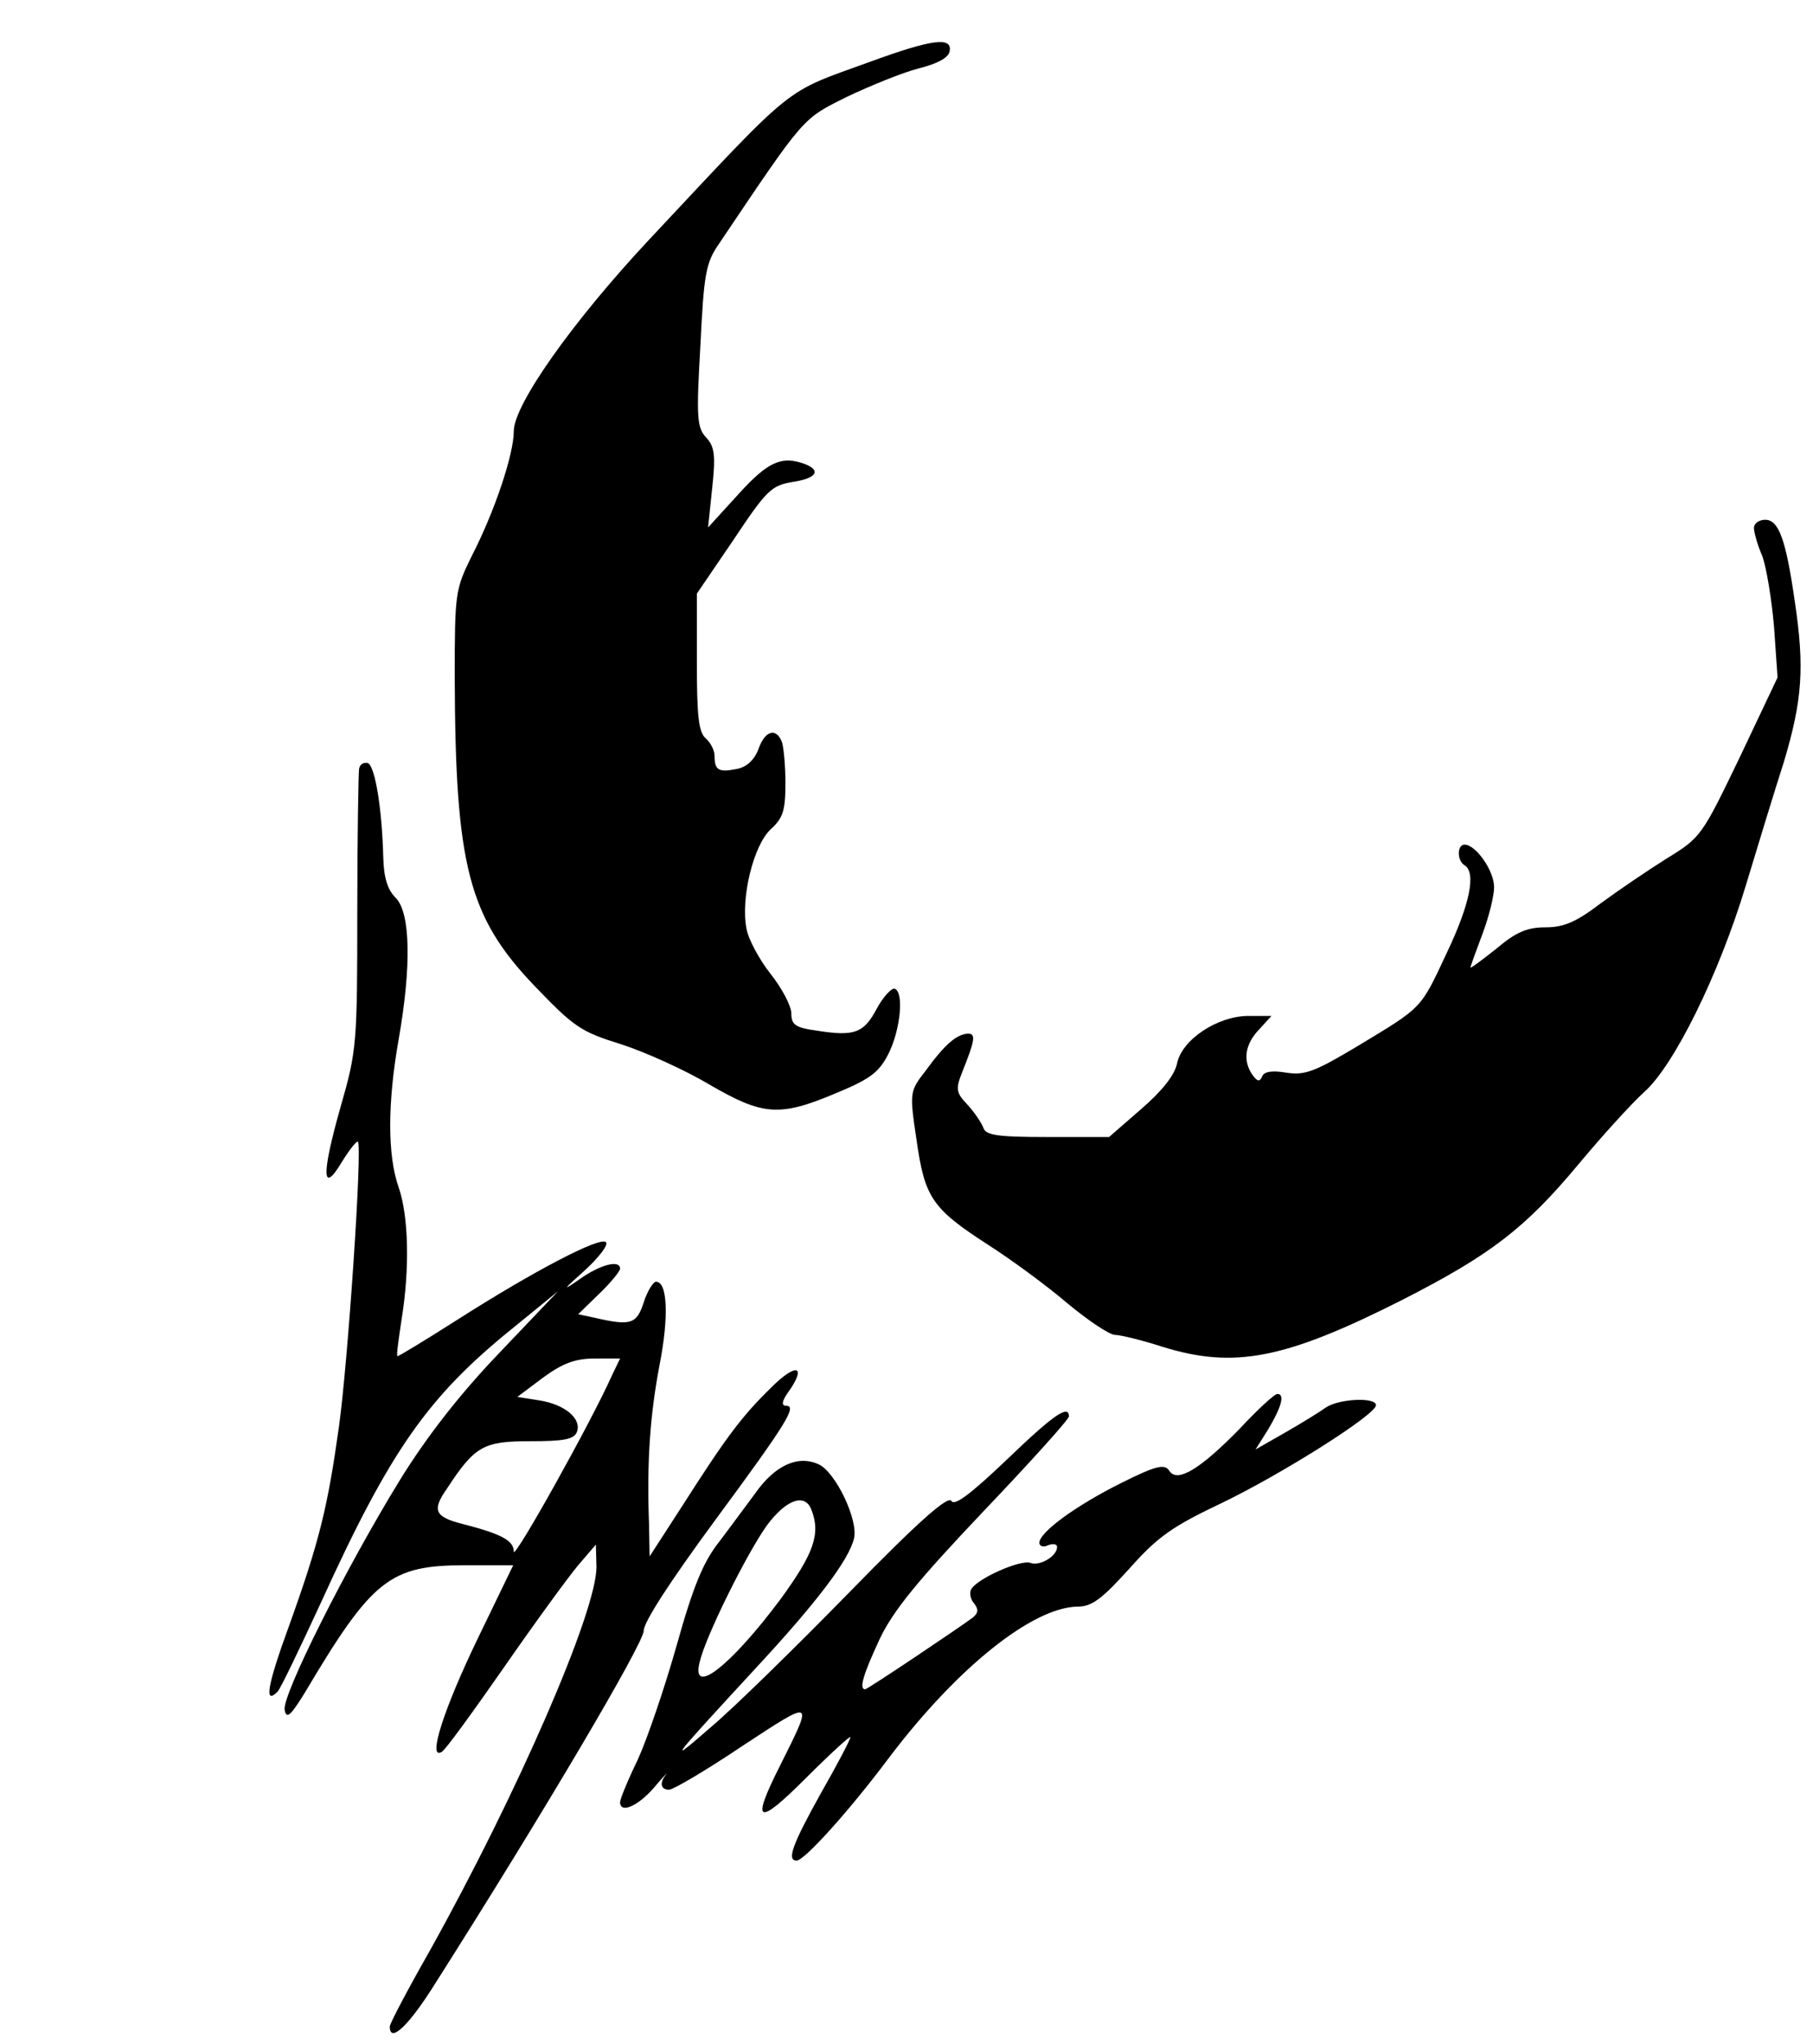
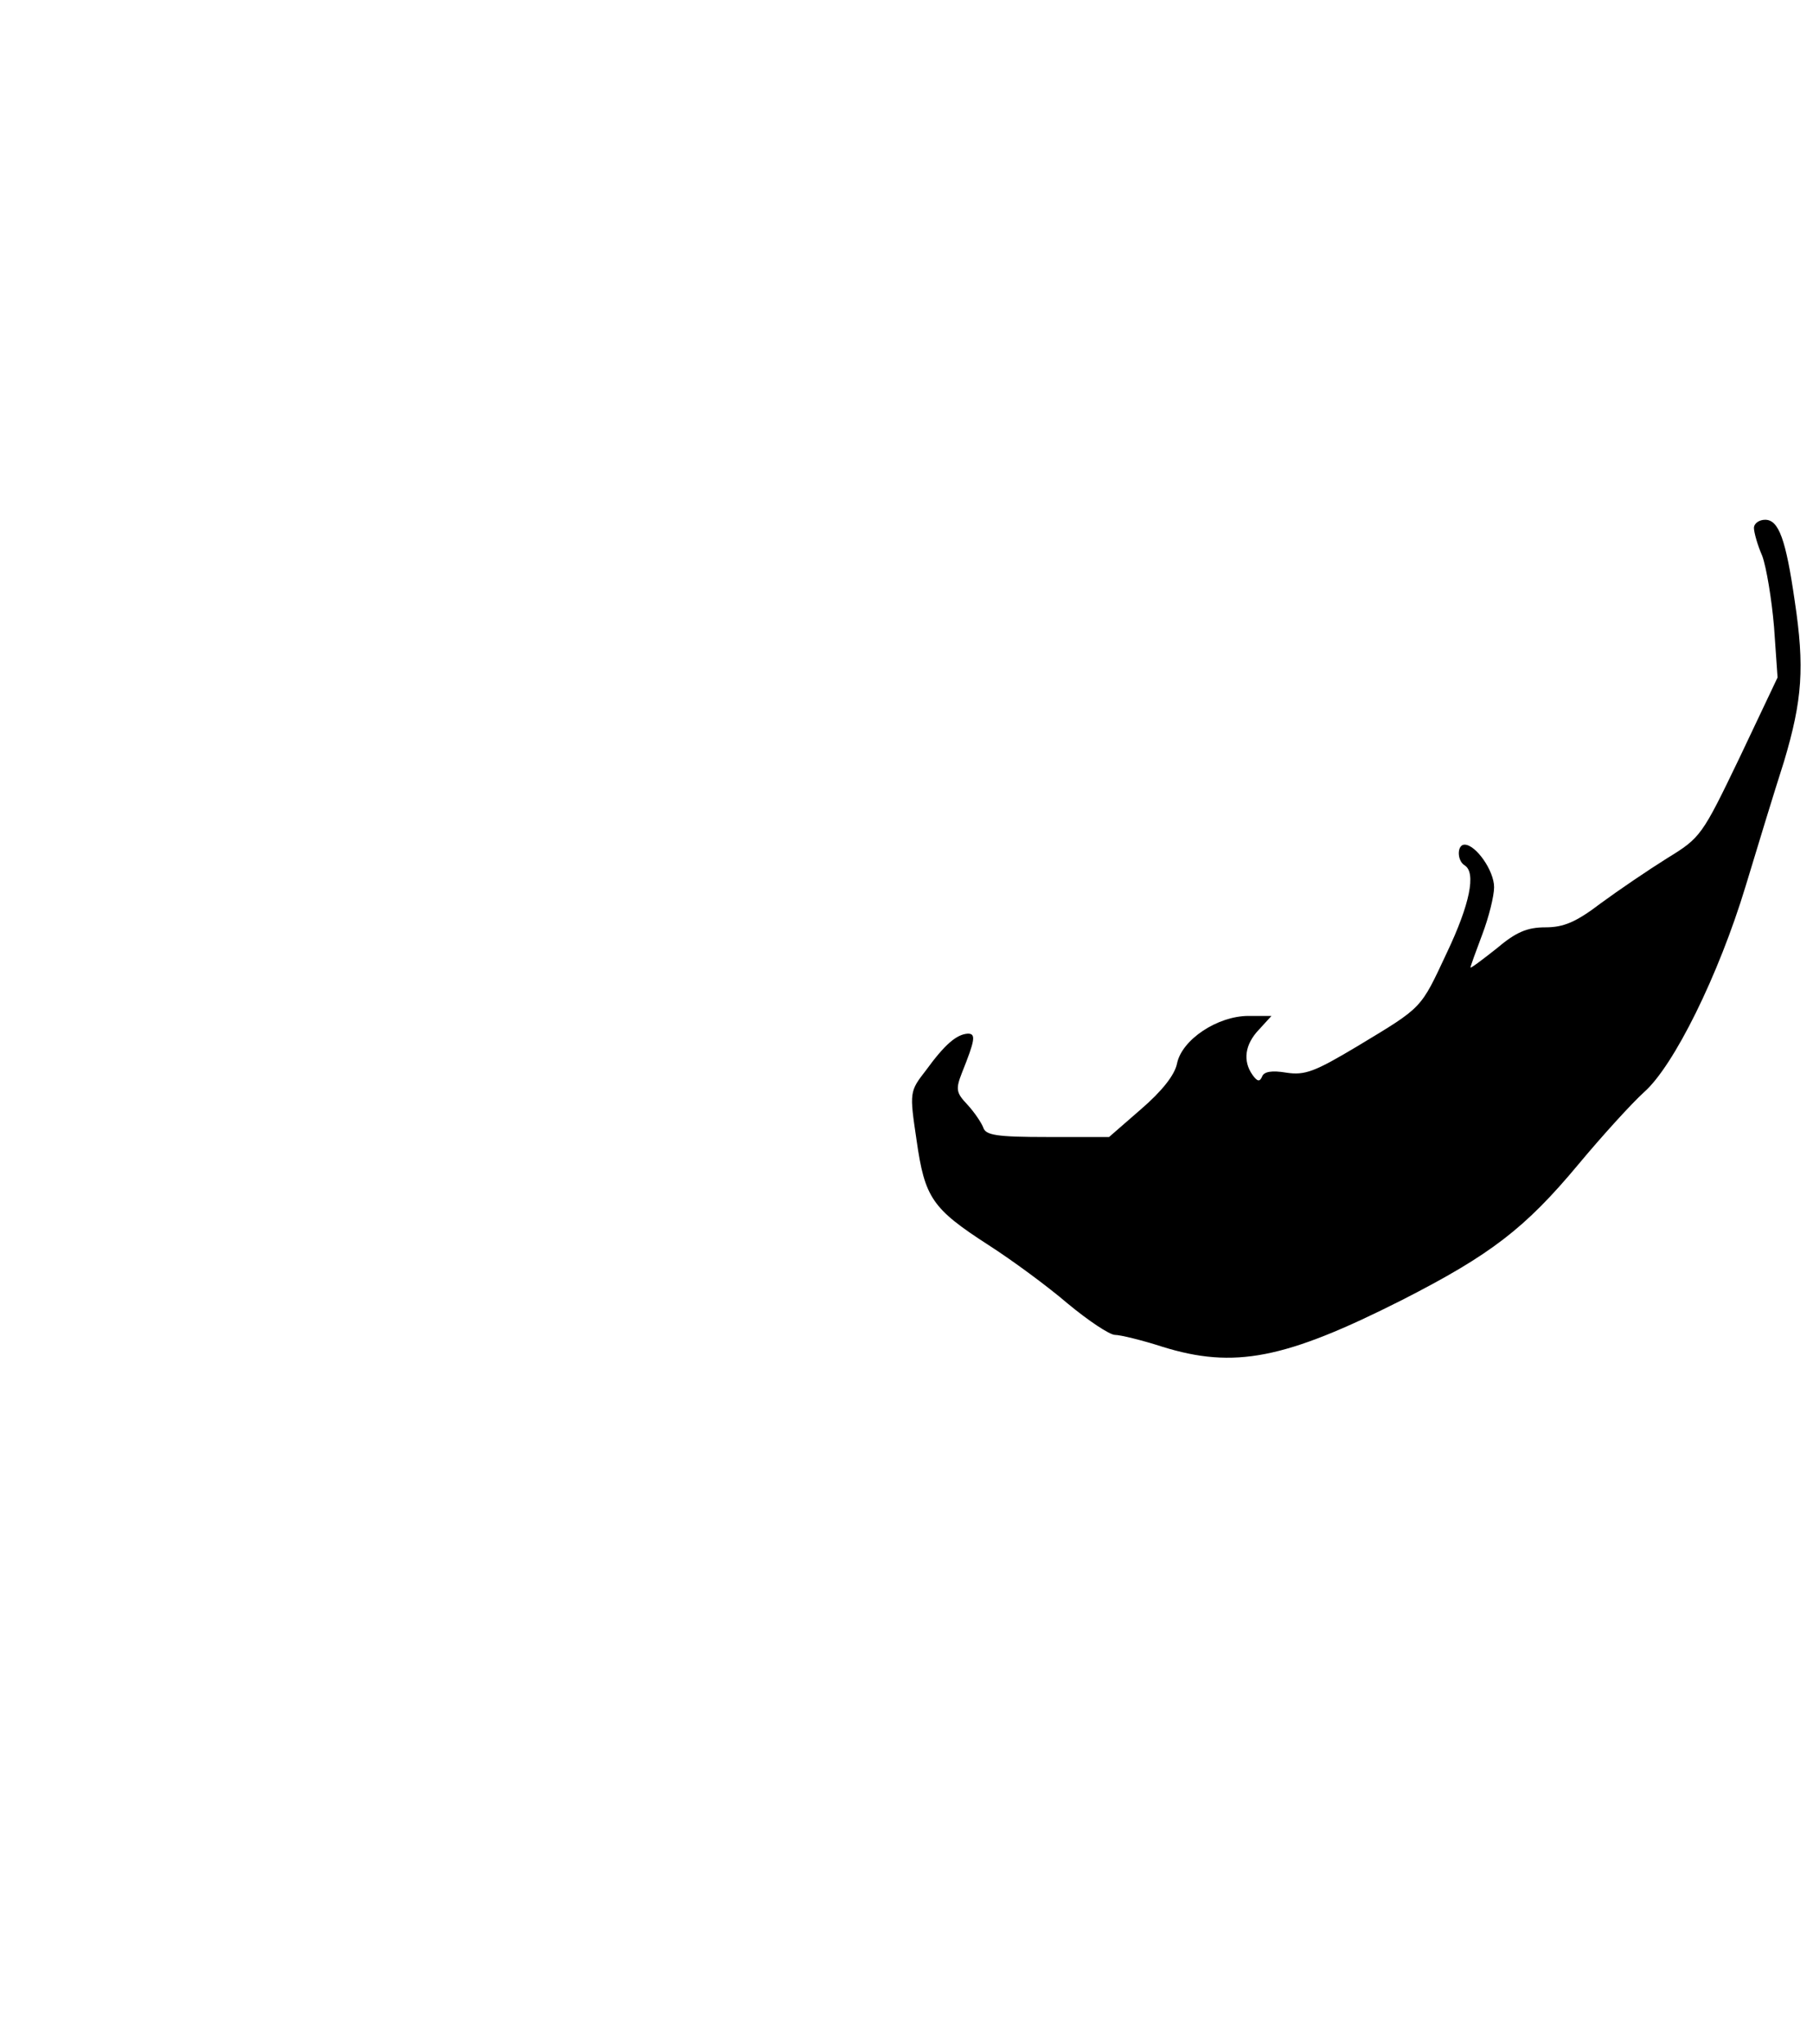
<svg xmlns="http://www.w3.org/2000/svg" version="1.0" width="307" height="346" viewBox="0 0 307 346" preserveAspectRatio="xMidYMid meet">
  <g transform="translate(0,346) scale(0.1,-0.1)" fill="#000000" stroke="none">
-     <path d="M1475 3356 c-151 -55 -123 -32 -377 -303 -128 -137 -228 -278 -228 -323 0 -39 -32 -135 -71 -211 -28 -57 -29 -62 -29 -206 1 -318 23 -405 135 -522 67 -70 79 -78 147 -99 40 -13 107 -43 149 -68 91 -53 119 -55 214 -15 58 24 73 35 89 66 21 41 27 106 11 111 -5 2 -19 -13 -30 -33 -22 -42 -38 -48 -101 -38 -37 5 -44 10 -44 29 0 13 -16 43 -35 67 -19 24 -38 59 -41 77 -10 52 12 141 41 168 21 19 25 32 25 78 0 30 -3 61 -6 70 -10 25 -29 19 -40 -13 -7 -18 -20 -30 -37 -33 -30 -6 -37 -2 -37 22 0 10 -7 23 -15 30 -12 10 -15 38 -15 129 l0 116 62 91 c56 84 64 92 100 98 40 6 49 19 22 30 -40 15 -63 5 -113 -50 l-52 -57 7 67 c6 55 4 70 -10 85 -16 17 -17 34 -10 156 6 122 9 140 32 173 146 217 140 210 216 248 40 19 94 41 121 48 32 8 51 18 53 29 5 25 -29 21 -133 -17z" />
    <path d="M2970 2566 c0 -7 6 -29 14 -47 7 -19 16 -73 20 -120 l6 -86 -64 -135 c-64 -133 -66 -136 -123 -171 -32 -20 -82 -54 -112 -76 -42 -32 -63 -41 -94 -41 -31 0 -50 -8 -83 -36 -24 -19 -44 -34 -44 -32 0 2 9 27 20 56 11 29 20 65 20 80 0 28 -31 72 -50 72 -13 0 -13 -27 0 -35 20 -12 9 -66 -30 -148 -45 -96 -40 -91 -151 -158 -72 -43 -89 -50 -121 -45 -24 4 -38 2 -41 -7 -4 -9 -8 -8 -16 3 -17 24 -13 52 11 77 l21 23 -39 0 c-52 0 -113 -40 -121 -81 -4 -19 -25 -46 -61 -77 l-54 -47 -104 0 c-86 0 -105 3 -109 16 -3 8 -15 26 -27 39 -19 20 -20 26 -9 54 22 55 24 66 10 66 -19 -1 -39 -18 -71 -62 -28 -36 -28 -37 -16 -118 14 -98 26 -116 122 -178 39 -25 99 -69 134 -99 35 -29 71 -53 80 -53 9 0 46 -9 80 -20 122 -38 208 -21 406 79 151 77 209 122 299 230 40 48 90 103 111 122 50 44 126 197 172 349 19 63 48 158 65 211 31 104 35 159 18 272 -15 104 -27 137 -50 137 -10 0 -19 -6 -19 -14z" />
-     <path d="M608 2158 c-1 -7 -3 -116 -3 -243 0 -222 -1 -234 -28 -328 -33 -116 -32 -151 2 -94 13 21 25 36 27 34 8 -7 -17 -375 -32 -482 -19 -136 -33 -194 -84 -336 -38 -104 -43 -136 -20 -113 5 5 38 74 74 152 117 257 181 348 325 464 l76 62 -100 -105 c-67 -70 -123 -142 -168 -215 -91 -148 -200 -365 -195 -389 3 -16 10 -10 34 29 114 192 144 216 271 216 l82 0 -60 -124 c-57 -118 -86 -207 -61 -192 6 3 53 68 106 144 52 75 109 153 125 172 l30 35 1 -38 c0 -76 -134 -384 -283 -651 -37 -65 -67 -122 -67 -127 0 -29 32 1 77 73 183 288 353 576 353 597 0 15 45 84 120 186 124 168 140 195 121 195 -8 0 -7 8 3 22 33 46 15 52 -28 9 -50 -49 -75 -82 -151 -201 l-55 -85 -1 55 c-4 107 2 186 18 270 16 82 13 140 -6 140 -5 0 -15 -16 -21 -35 -12 -37 -22 -40 -83 -26 l-28 6 35 34 c20 19 36 39 36 43 0 16 -34 7 -69 -18 -30 -21 -28 -18 9 15 24 22 41 44 36 48 -10 10 -124 -50 -251 -131 -55 -35 -101 -63 -102 -62 -2 1 2 29 7 62 14 86 12 175 -5 224 -19 54 -19 142 0 250 22 125 20 215 -5 240 -14 14 -20 34 -21 68 -2 83 -14 155 -26 160 -7 2 -14 -2 -15 -10z m429 -1025 c-36 -81 -167 -315 -167 -300 0 19 -21 30 -87 47 -47 12 -52 23 -26 60 47 72 62 80 140 80 58 0 75 3 80 16 8 22 -20 46 -63 53 l-38 6 44 33 c33 24 54 32 87 32 l43 0 -13 -27z" />
-     <path d="M2100 1042 c-68 -70 -107 -93 -120 -72 -8 12 -22 9 -82 -21 -76 -38 -138 -83 -138 -101 0 -6 7 -8 15 -4 8 3 15 2 15 -3 0 -16 -30 -33 -45 -27 -17 6 -89 -26 -100 -44 -4 -6 -2 -17 4 -24 8 -10 8 -16 -1 -24 -24 -18 -179 -122 -183 -122 -11 0 -3 26 25 86 23 48 65 99 175 215 80 84 145 156 145 161 0 21 -27 2 -106 -74 -62 -59 -88 -78 -93 -69 -6 9 -56 -35 -172 -154 -90 -92 -195 -195 -234 -228 -79 -69 -70 -58 74 98 103 111 158 183 167 220 8 31 -31 113 -60 126 -35 16 -74 -2 -107 -49 -15 -20 -42 -57 -61 -82 -27 -34 -44 -75 -72 -175 -20 -71 -50 -159 -66 -194 -17 -35 -30 -67 -30 -72 0 -20 30 -7 57 24 15 18 25 28 21 23 -12 -15 -9 -26 5 -26 7 0 63 33 124 74 122 80 121 81 64 -33 -50 -99 -39 -104 44 -21 41 41 75 72 75 69 0 -4 -22 -46 -50 -95 -49 -88 -58 -114 -41 -114 13 0 89 84 157 175 116 153 243 254 319 255 24 0 41 13 88 65 48 54 73 71 155 110 102 49 262 150 262 166 0 14 -63 11 -85 -4 -11 -8 -42 -27 -70 -43 l-49 -28 22 35 c22 37 28 59 15 59 -5 0 -33 -26 -63 -58z m-726 -138 c16 -41 4 -74 -52 -151 -85 -114 -153 -167 -137 -106 10 43 80 184 114 231 32 43 64 55 75 26z" />
  </g>
</svg>